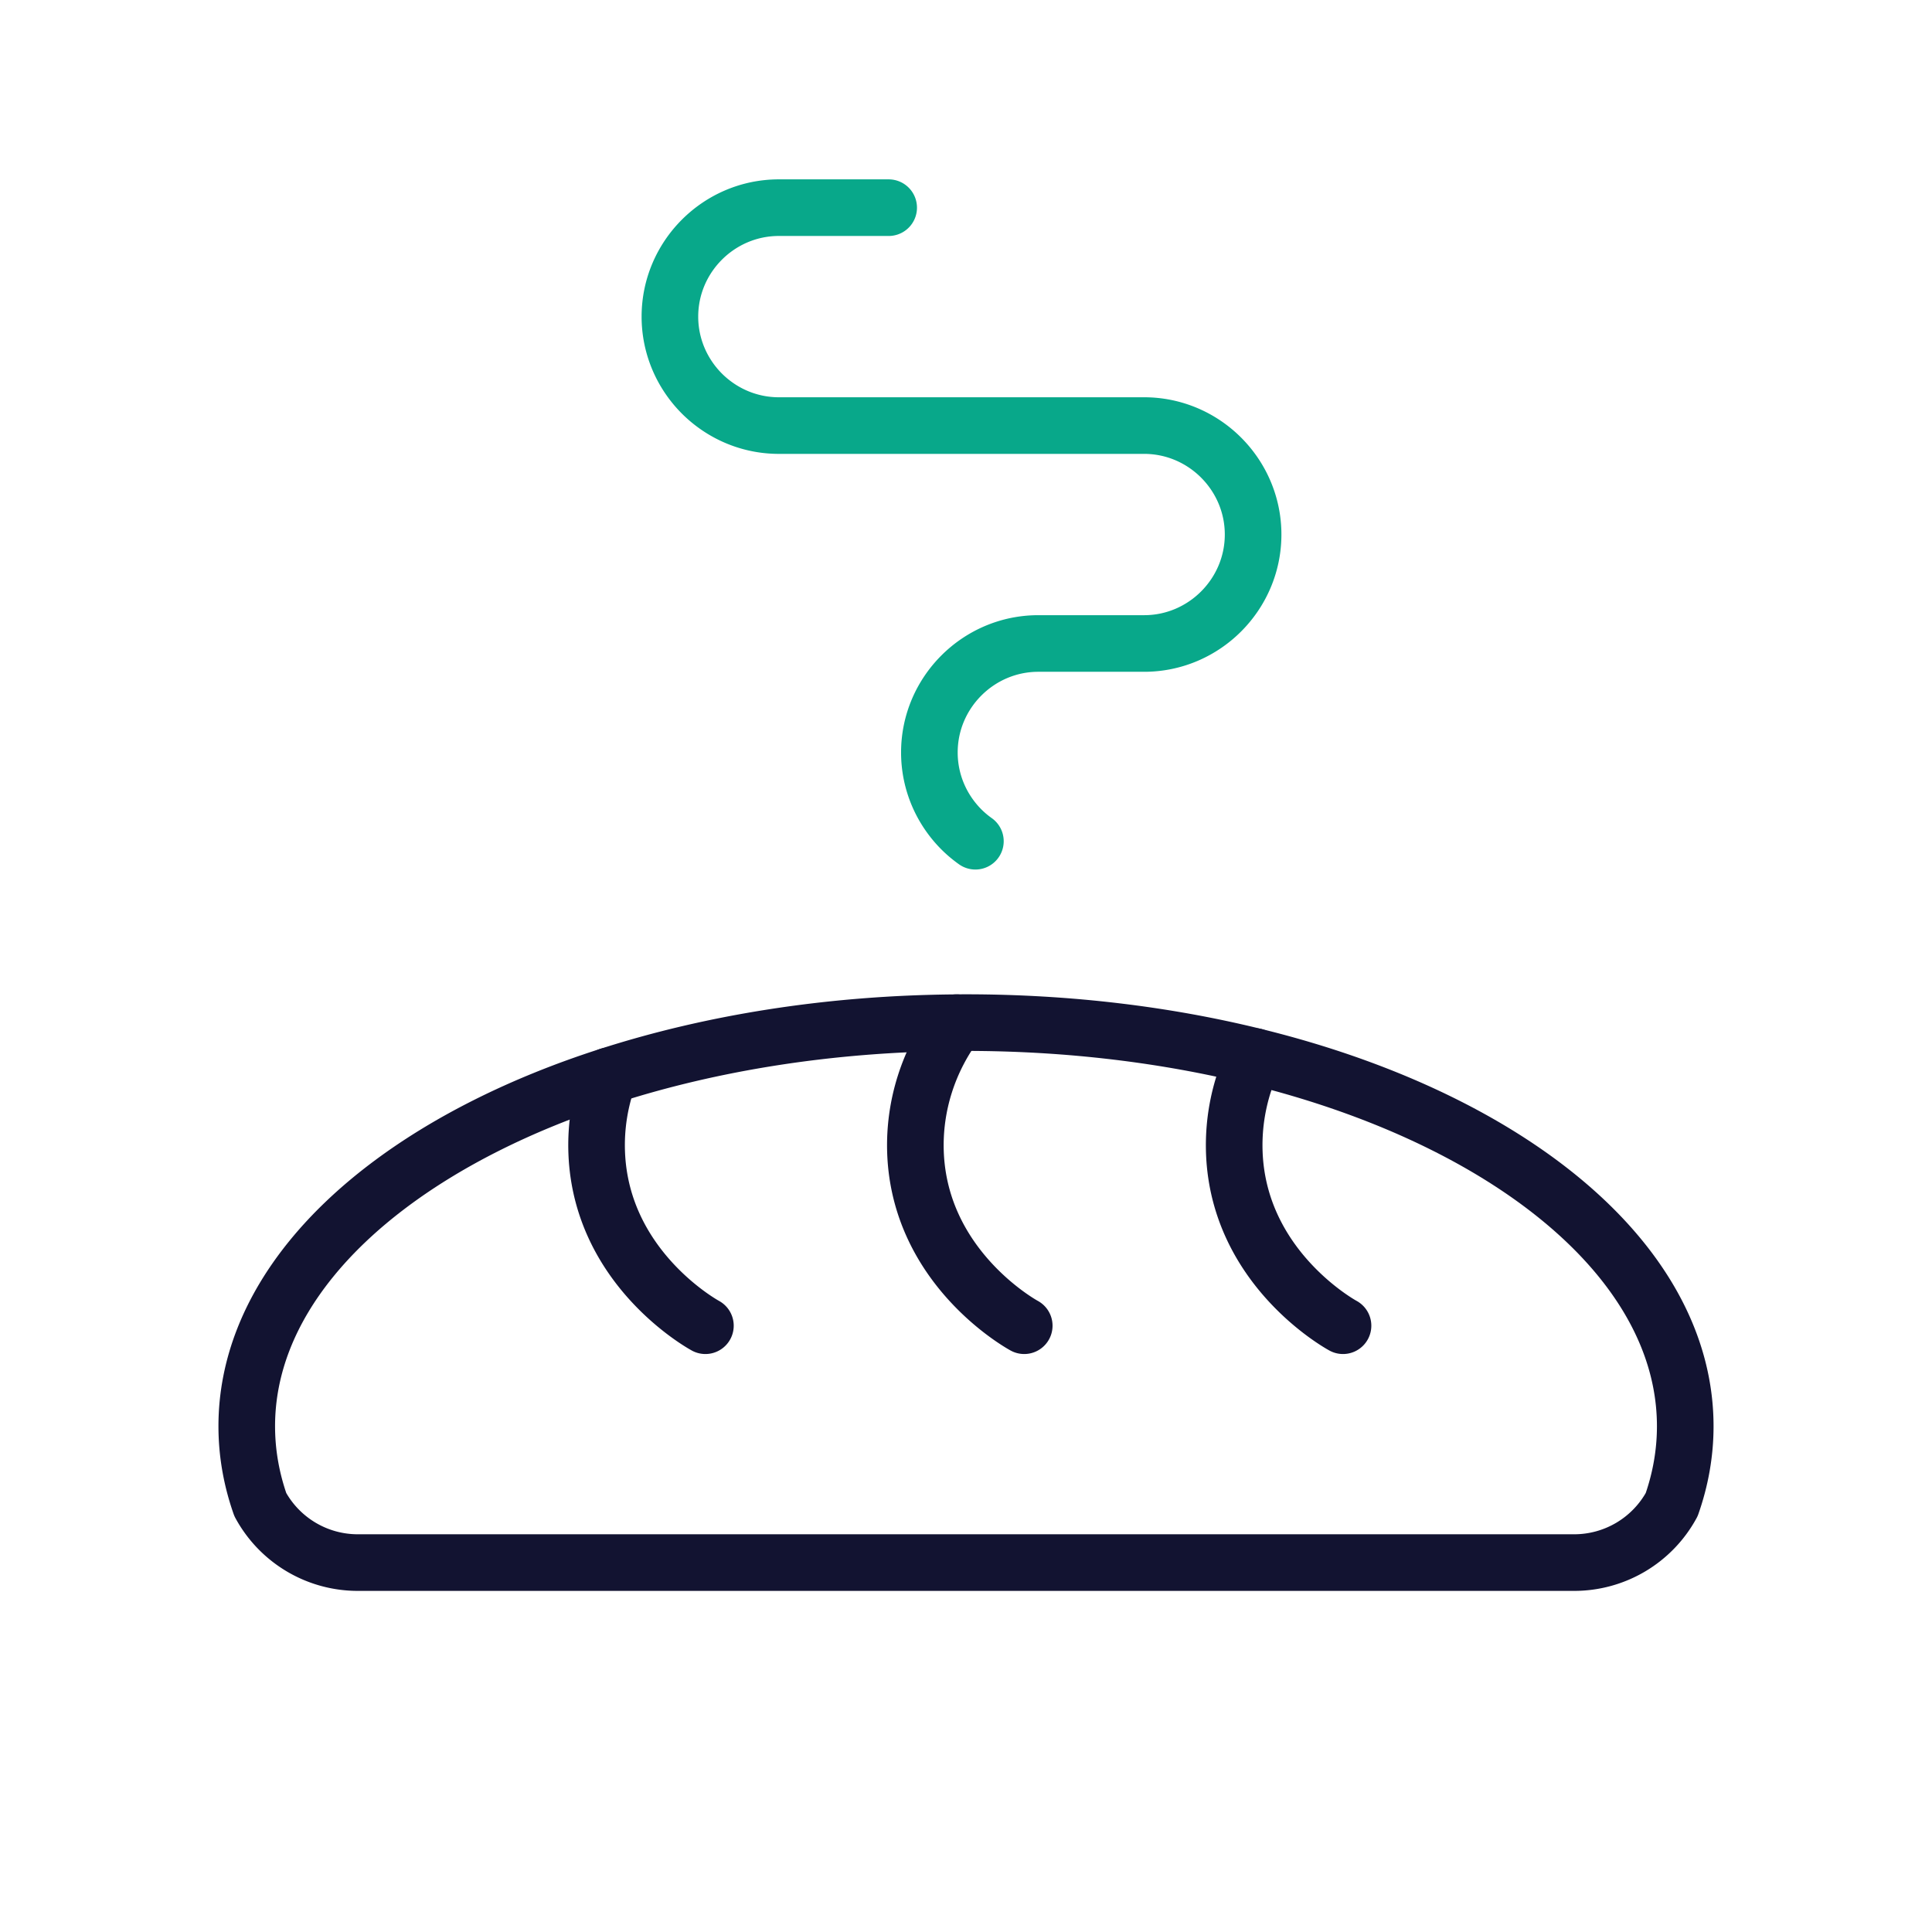
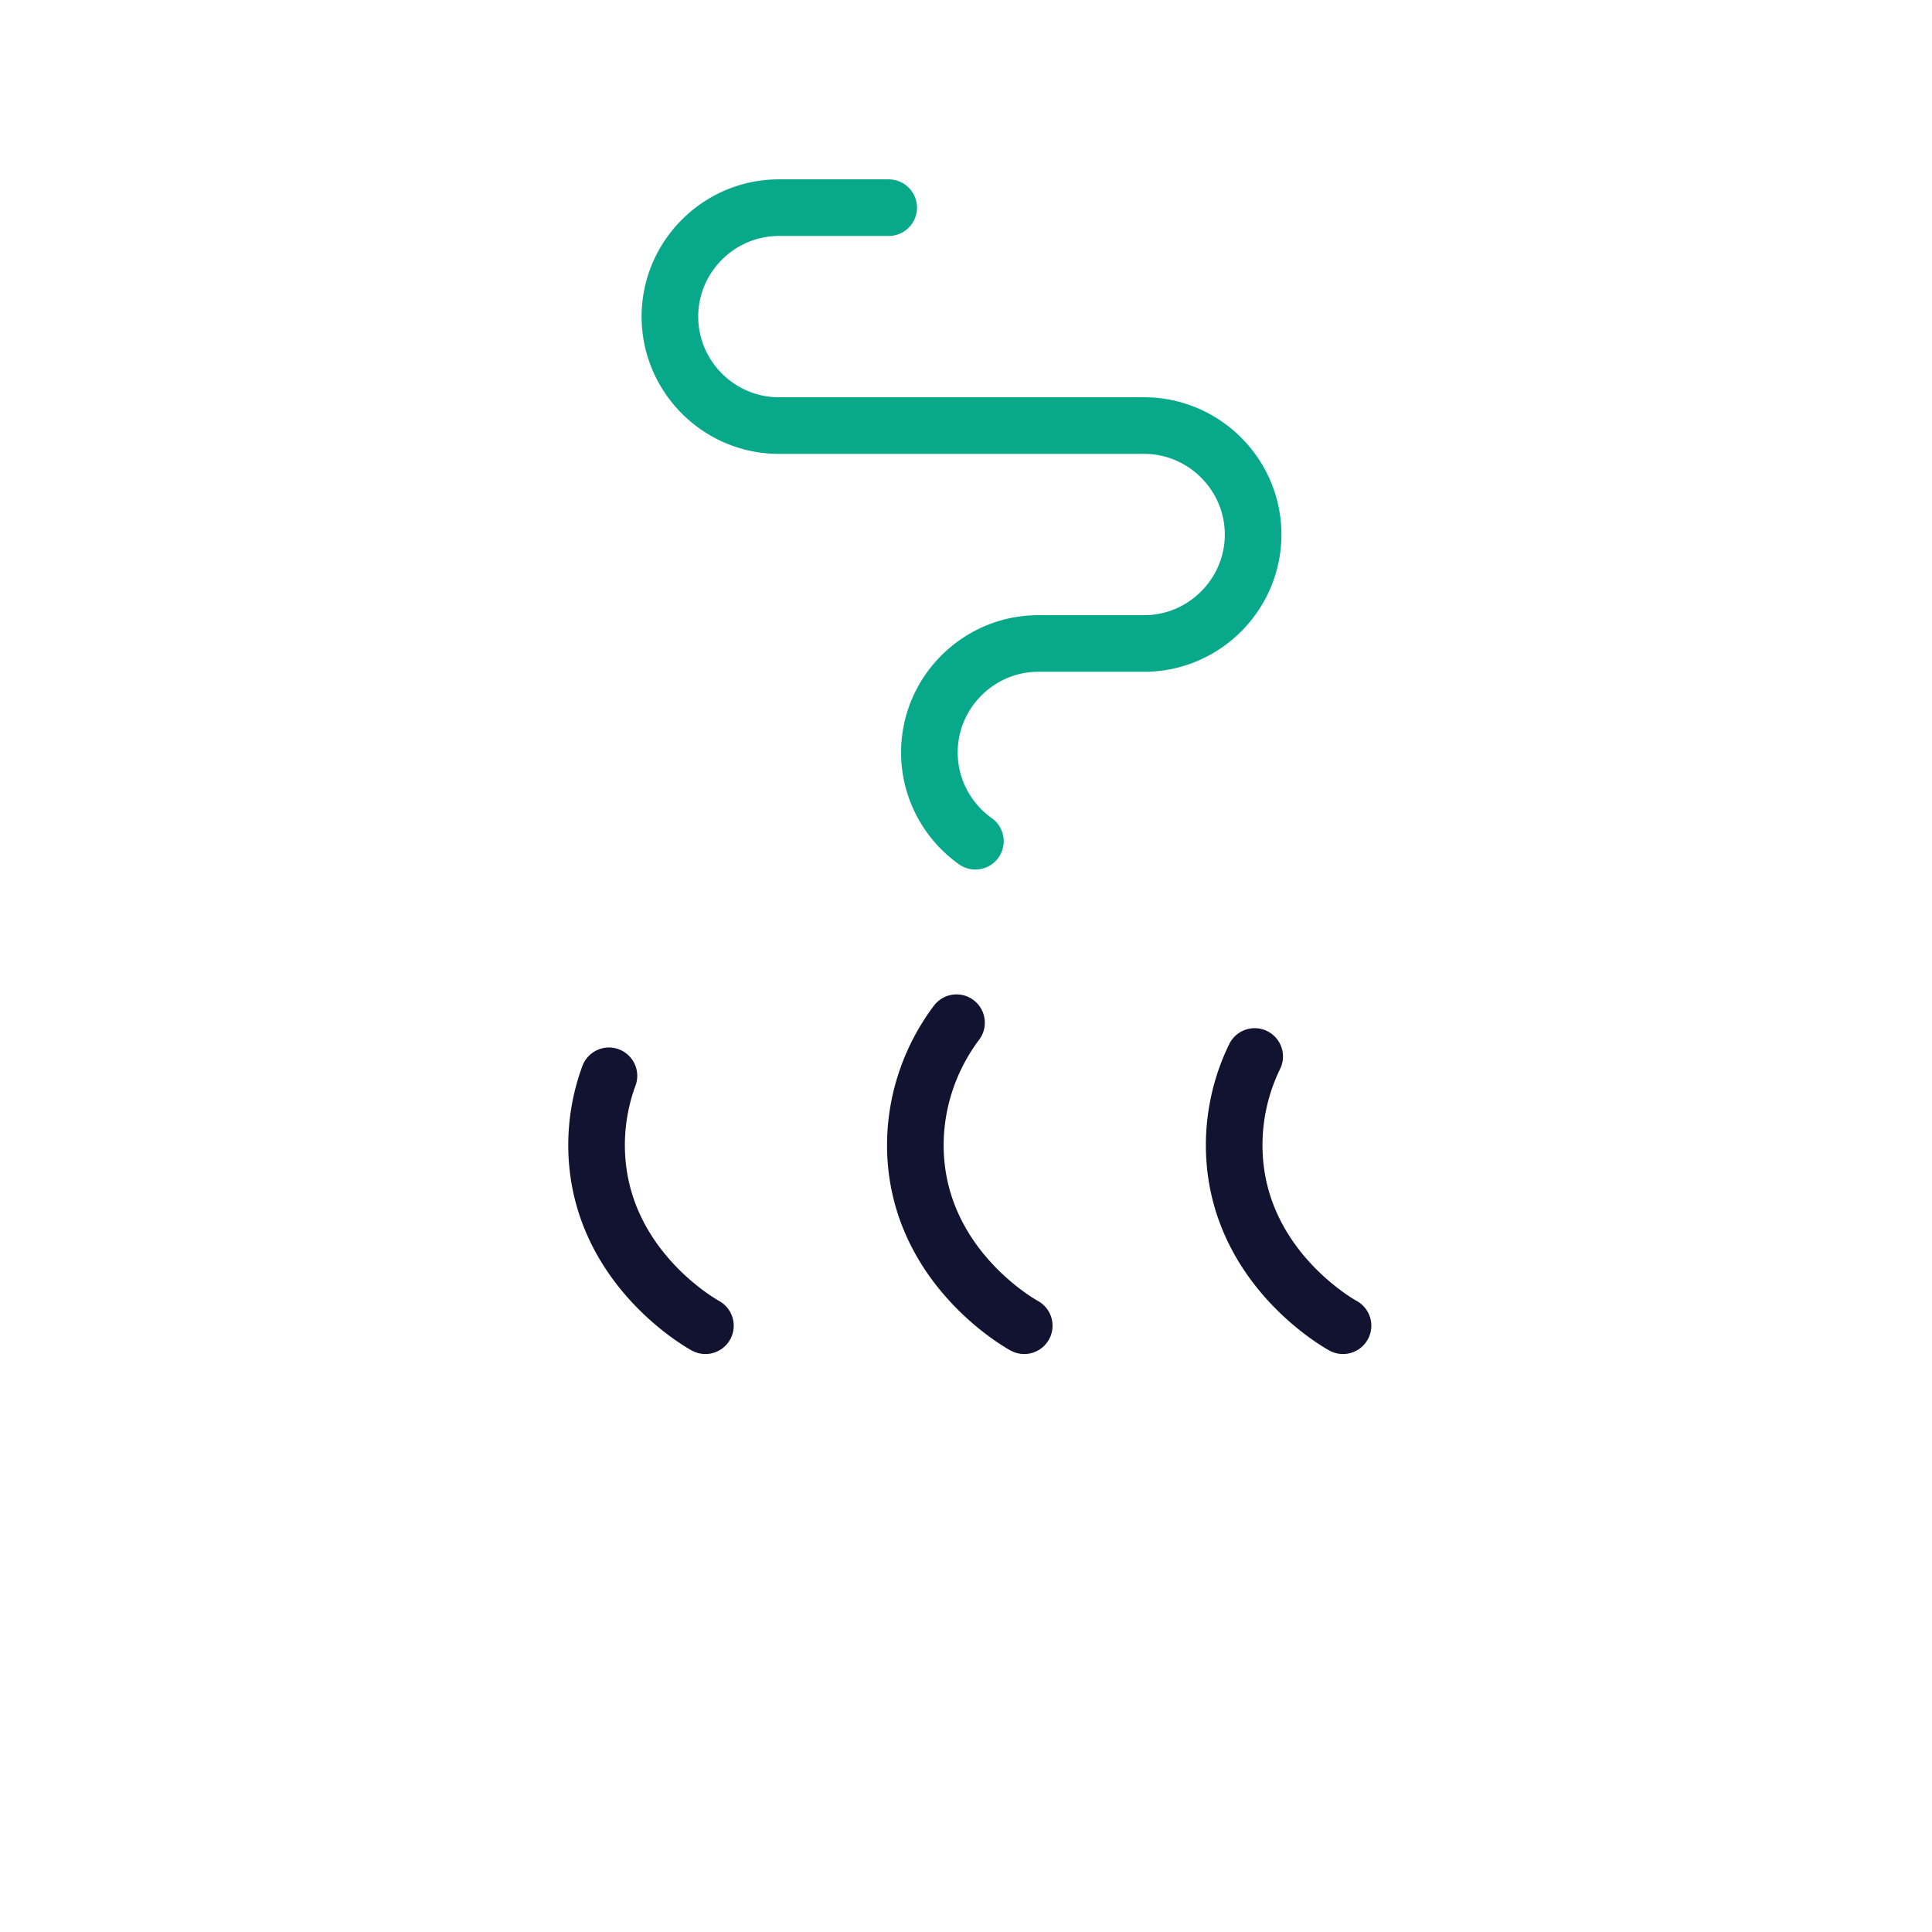
<svg xmlns="http://www.w3.org/2000/svg" width="430" height="430" viewbox="0 0 430 430">
  <g clip-path="url(#a)" id="gid1">
    <g fill="none" stroke-linecap="round" stroke-linejoin="round" stroke-width="12.6" clip-path="url(#b)" style="display:block" id="gid2">
      <g stroke="#121331" style="display:block" id="gid3">
-         <path d="M375.08 317.43c0 5.97-1.04 11.81-3.02 17.45a24.703 24.703 0 0 1-21.73 12.9H79.67a24.69 24.69 0 0 1-21.73-12.9c-1.98-5.64-3.02-11.48-3.02-17.45 0-26.62 20.62-50.53 53.4-66.98 8.33-4.18 17.45-7.88 27.21-11.01 22.85-7.35 49.23-11.63 77.36-11.82.7-.02 1.4-.02 2.11-.02 22.85 0 44.59 2.69 64.25 7.54 15.6 3.83 29.9 9.02 42.43 15.31 32.78 16.45 53.4 40.36 53.4 66.98z" class="primary" id="pid1" />
        <path d="M212.89 227.62c-6.18 8.24-9.53 18.43-9.13 28.97.98 25.41 23.15 37.9 24.2 38.47m-92.43-55.62a44.683 44.683 0 0 0-2.72 17.15c.98 25.41 23.15 37.9 24.19 38.47m122.25-59.92a45.067 45.067 0 0 0-4.53 21.45c.97 25.41 23.14 37.9 24.19 38.47" class="primary" id="pid2" />
      </g>
      <path stroke="#08A88A" d="M2.09-27.771a24.53 24.53 0 0 1-3.12-2.63c-4.39-4.4-7.12-10.46-7.12-17.13 0-13.34 10.91-24.25 24.25-24.25h23.55c13.33 0 24.25-10.91 24.25-24.25 0-6.67-2.73-12.73-7.13-17.13-4.39-4.39-10.46-7.12-17.12-7.12h-81.3c-6.67 0-12.73-2.73-17.13-7.12-4.39-4.4-7.12-10.46-7.12-17.13 0-13.34 10.91-24.25 24.25-24.25h24.438" class="secondary" style="display:block" transform="translate(215 215)" id="pid3" />
    </g>
  </g>
</svg>